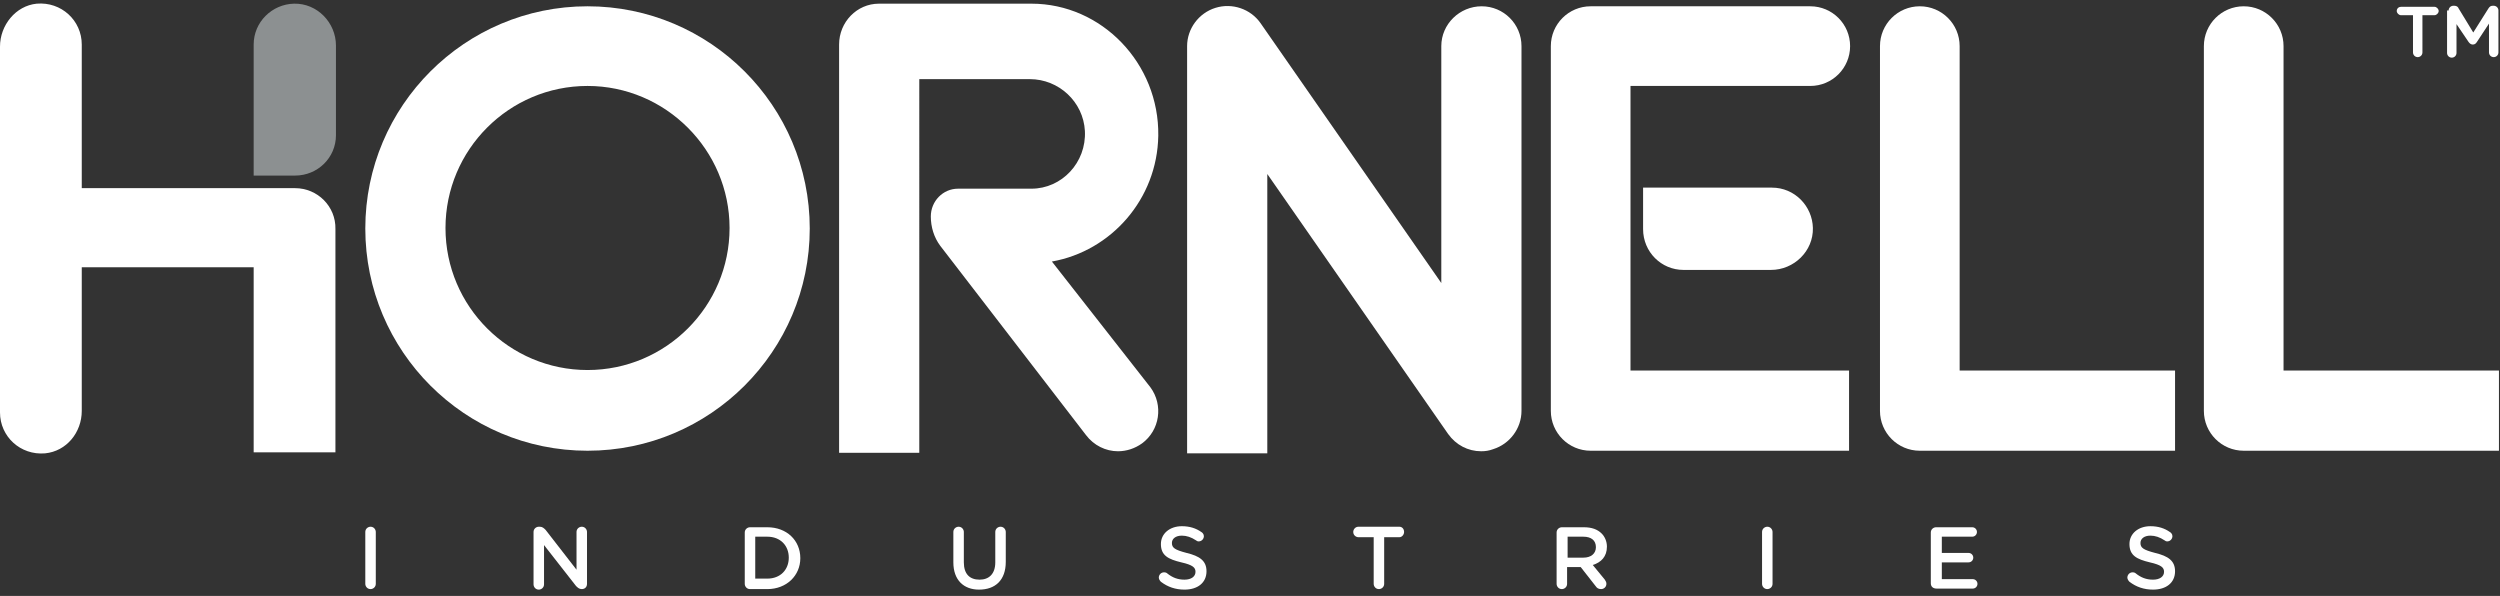
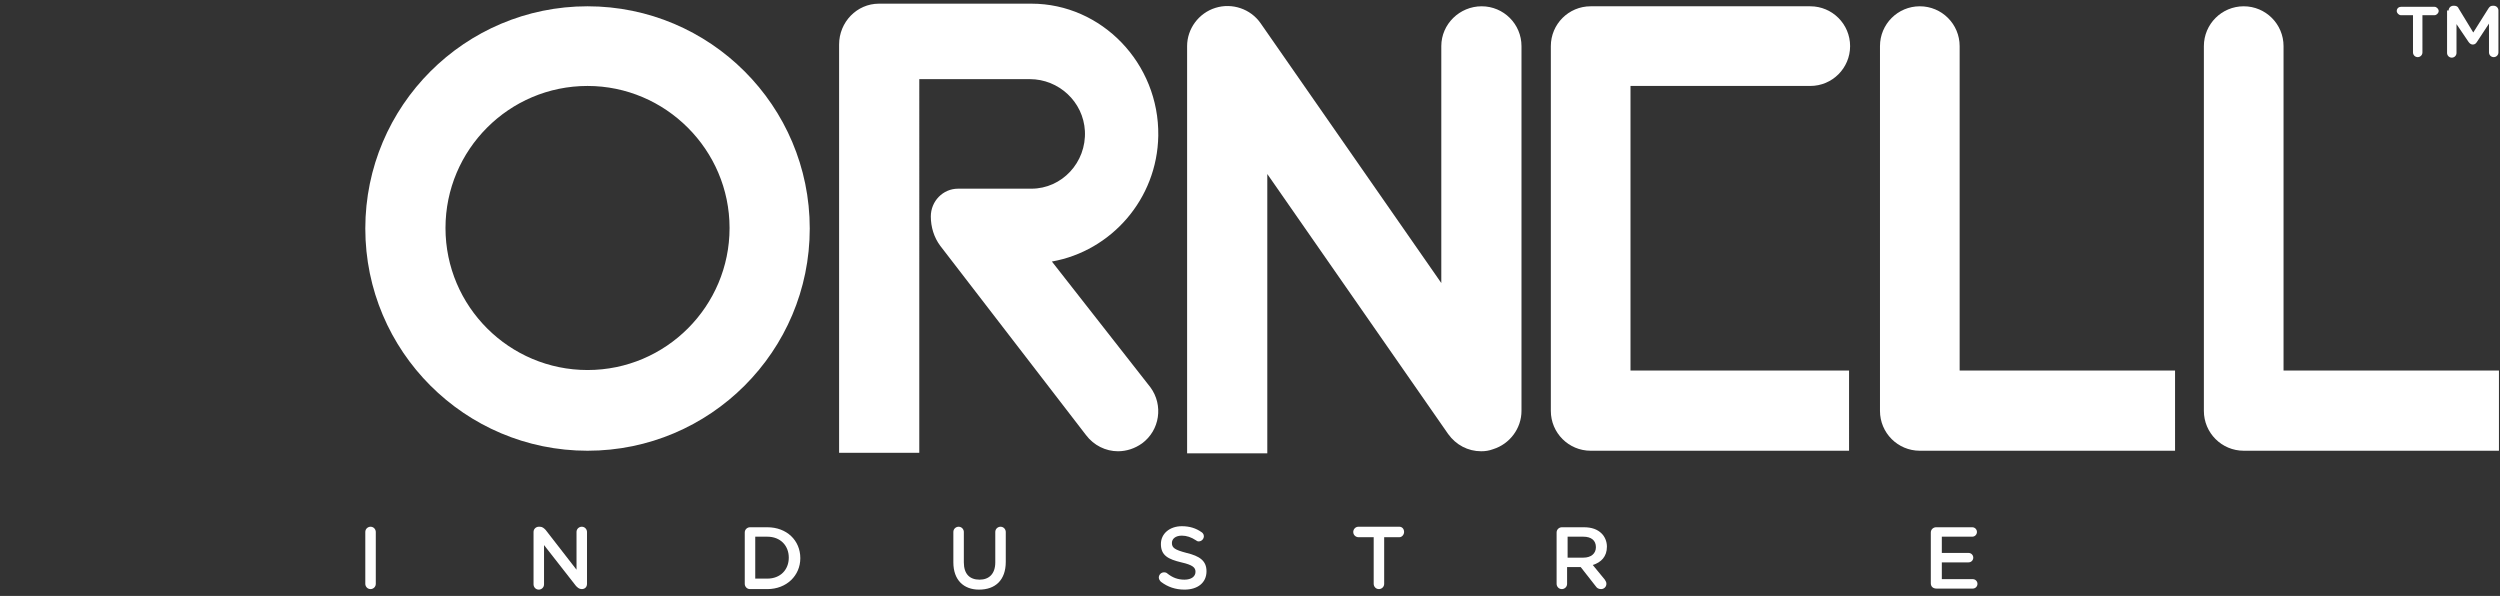
<svg xmlns="http://www.w3.org/2000/svg" version="1.1" id="Layer_1" x="0px" y="0px" viewBox="0 0 477 113.7" enable-background="new 0 0 477 113.7" xml:space="preserve">
  <rect x="0" y="0" width="477" height="113.7" fill="#333333" stroke="none" />
  <g>
-     <path fill="#8C9091" d="M64.1,25.8V8.7c0-4.4-3.6-8.1-8-8c-4.2,0.1-7.7,3.5-7.7,7.8v25h7.9C60.6,33.5,64.1,30.1,64.1,25.8" />
-     <path fill="#FFFFFF" d="M56.3,35.9H15.6V8.5c0-4.6-3.9-8.2-8.6-7.8C3,1.1,0,4.8,0,8.9v69.8c0,4.6,3.9,8.2,8.6,7.8   c4.1-0.4,7-4,7-8.1V51h32.8v35.3h15.6V43.7C64.1,39.4,60.6,35.9,56.3,35.9" />
    <path fill="#FFFFFF" d="M112.1,16.4c-15,0-27.1,12.2-27.1,27.1c0,15,12.2,27.1,27.1,27.1c15,0,27.1-12.2,27.1-27.1   C139.2,28.6,127,16.4,112.1,16.4 M112.1,86c-23.4,0-42.4-19-42.4-42.4c0-23.4,19-42.4,42.4-42.4s42.4,19,42.4,42.4   C154.5,67,135.5,86,112.1,86" />
    <path fill="#FFFFFF" d="M311.1,16.4h34.3c4.2,0,7.6-3.4,7.6-7.6c0-4.2-3.4-7.6-7.6-7.6h-41.9c-4.2,0-7.6,3.4-7.6,7.6v69.6   c0,0,0,0,0,0c0,4.2,3.4,7.6,7.6,7.6h49.3V70.7h-41.7V16.4z" />
    <path fill="#FFFFFF" d="M373.9,70.7V8.8c0-4.2-3.4-7.6-7.6-7.6s-7.6,3.4-7.6,7.6v69.6c0,4.2,3.4,7.6,7.6,7.6h48.7V70.7H373.9z" />
    <path fill="#FFFFFF" d="M200.7,49.9c11.3-2,20.1-11.9,20.3-24c0.2-13.8-10.8-25.2-24.2-25.2h-29.1h0c-4.2,0-7.6,3.5-7.6,7.8v77.9   h15.3V15.1h21.1c5.5,0,10.2,4.3,10.5,9.9c0.3,6-4.4,11-10.2,11h-14c-2.9,0-5.2,2.4-5.2,5.3c0,2,0.6,4,1.8,5.6l27.8,36.1   c1.5,2,3.8,3.1,6.1,3.1c1.6,0,3.2-0.5,4.6-1.5c3.4-2.5,4.1-7.3,1.6-10.7L200.7,49.9z" />
    <path fill="#FFFFFF" d="M241.8,86.5V33.2l34.5,49.6c1.5,2.1,3.8,3.3,6.3,3.3c0.8,0,1.5-0.1,2.3-0.4c3.2-1,5.4-4,5.4-7.3V8.8   c0-4.2-3.4-7.6-7.6-7.6S275,4.6,275,8.8V54L240.5,4.4c-1.9-2.7-5.4-3.9-8.6-2.9c-3.2,1-5.4,4-5.4,7.3v77.7H241.8z" />
    <path fill="#FFFFFF" d="M69.7,101.5c0-0.6,0.5-1,1-1c0.6,0,1,0.5,1,1v9.9c0,0.6-0.5,1-1,1c-0.6,0-1-0.5-1-1V101.5z" />
    <path fill="#FFFFFF" d="M101.8,101.5c0-0.6,0.5-1,1-1h0.2c0.5,0,0.8,0.3,1.1,0.6l5.9,7.6v-7.2c0-0.6,0.5-1,1-1c0.6,0,1,0.5,1,1v9.9   c0,0.6-0.4,1-1,1H111c-0.5,0-0.8-0.3-1.1-0.6l-6.1-7.8v7.5c0,0.6-0.5,1-1,1c-0.6,0-1-0.5-1-1V101.5z" />
    <path fill="#FFFFFF" d="M146.4,110.4c2.5,0,4.1-1.7,4.1-4v0c0-2.3-1.6-4-4.1-4h-2.3v8H146.4z M142.1,101.6c0-0.6,0.5-1,1-1h3.3   c3.7,0,6.3,2.5,6.3,5.9v0c0,3.3-2.6,5.9-6.3,5.9h-3.3c-0.6,0-1-0.5-1-1V101.6z" />
    <path fill="#FFFFFF" d="M181.9,107.3v-5.8c0-0.6,0.5-1,1-1c0.6,0,1,0.5,1,1v5.8c0,2.2,1.1,3.3,3,3.3c1.8,0,3-1.1,3-3.3v-5.8   c0-0.6,0.5-1,1-1c0.6,0,1,0.5,1,1v5.7c0,3.5-2,5.3-5.1,5.3C183.9,112.5,181.9,110.7,181.9,107.3" />
    <path fill="#FFFFFF" d="M221.5,111c-0.2-0.2-0.4-0.5-0.4-0.8c0-0.5,0.4-1,1-1c0.3,0,0.5,0.1,0.6,0.2c1,0.8,2,1.2,3.3,1.2   c1.3,0,2.1-0.6,2.1-1.5v0c0-0.8-0.5-1.3-2.7-1.8c-2.5-0.6-3.9-1.3-3.9-3.5v0c0-2,1.7-3.4,4-3.4c1.5,0,2.7,0.4,3.7,1.1   c0.2,0.1,0.5,0.4,0.5,0.8c0,0.5-0.4,1-1,1c-0.2,0-0.4-0.1-0.5-0.2c-0.9-0.6-1.8-0.9-2.7-0.9c-1.2,0-1.9,0.6-1.9,1.4v0   c0,0.9,0.5,1.3,2.8,1.9c2.5,0.6,3.8,1.5,3.8,3.5v0c0,2.2-1.7,3.5-4.2,3.5C224.3,112.5,222.8,112,221.5,111" />
    <path fill="#FFFFFF" d="M262.1,102.5h-2.9c-0.5,0-1-0.4-1-1c0-0.5,0.4-1,1-1h7.8c0.5,0,0.9,0.4,0.9,1c0,0.5-0.4,1-0.9,1h-2.9v8.9   c0,0.6-0.5,1-1,1c-0.6,0-1-0.5-1-1V102.5z" />
    <path fill="#FFFFFF" d="M302.1,106.4c1.5,0,2.4-0.8,2.4-2v0c0-1.3-0.9-2-2.4-2h-3v4H302.1z M297,101.6c0-0.6,0.5-1,1-1h4.2   c1.5,0,2.6,0.4,3.4,1.2c0.6,0.6,1,1.5,1,2.5v0c0,1.9-1.1,3-2.7,3.5l2.3,2.8c0.2,0.3,0.3,0.5,0.3,0.8c0,0.6-0.5,1-1,1   c-0.5,0-0.8-0.2-1-0.5l-2.9-3.7h-2.6v3.2c0,0.6-0.5,1-1,1c-0.6,0-1-0.5-1-1V101.6z" />
-     <path fill="#FFFFFF" d="M336.2,101.5c0-0.6,0.5-1,1-1c0.6,0,1,0.5,1,1v9.9c0,0.6-0.5,1-1,1c-0.6,0-1-0.5-1-1V101.5z" />
    <path fill="#FFFFFF" d="M368.4,111.3v-9.7c0-0.6,0.5-1,1-1h6.9c0.5,0,0.9,0.4,0.9,0.9c0,0.5-0.4,0.9-0.9,0.9h-5.8v3.1h5.1   c0.5,0,0.9,0.4,0.9,0.9c0,0.5-0.4,0.9-0.9,0.9h-5.1v3.2h5.9c0.5,0,0.9,0.4,0.9,0.9c0,0.5-0.4,0.9-0.9,0.9h-6.9   C368.8,112.3,368.4,111.9,368.4,111.3" />
-     <path fill="#FFFFFF" d="M406.3,111c-0.2-0.2-0.4-0.5-0.4-0.8c0-0.5,0.4-1,1-1c0.3,0,0.5,0.1,0.6,0.2c1,0.8,2,1.2,3.3,1.2   s2.1-0.6,2.1-1.5v0c0-0.8-0.5-1.3-2.7-1.8c-2.5-0.6-3.9-1.3-3.9-3.5v0c0-2,1.7-3.4,4-3.4c1.5,0,2.7,0.4,3.7,1.1   c0.2,0.1,0.5,0.4,0.5,0.8c0,0.5-0.4,1-1,1c-0.2,0-0.4-0.1-0.5-0.2c-0.9-0.6-1.8-0.9-2.7-0.9c-1.2,0-1.9,0.6-1.9,1.4v0   c0,0.9,0.5,1.3,2.8,1.9c2.5,0.6,3.8,1.5,3.8,3.5v0c0,2.2-1.7,3.5-4.2,3.5C409.1,112.5,407.6,112,406.3,111" />
    <path fill="#FFFFFF" d="M467.2,2c0-0.5,0.4-0.9,0.9-0.9h0.2c0.4,0,0.7,0.2,0.8,0.5l2.8,4.6l2.9-4.6c0.2-0.3,0.4-0.5,0.8-0.5h0.2   c0.5,0,0.9,0.4,0.9,0.9v8c0,0.5-0.4,0.9-0.9,0.9c-0.5,0-0.9-0.4-0.9-0.9V4.5l-2.3,3.5c-0.2,0.3-0.4,0.5-0.8,0.5   c-0.3,0-0.6-0.2-0.8-0.5l-2.3-3.4v5.5c0,0.5-0.4,0.9-0.9,0.9c-0.5,0-0.9-0.4-0.9-0.9V2z M460.4,2.9h-2.3c-0.4,0-0.8-0.4-0.8-0.8   c0-0.5,0.4-0.8,0.8-0.8h6.4c0.4,0,0.8,0.4,0.8,0.8c0,0.4-0.4,0.8-0.8,0.8h-2.3V10c0,0.5-0.4,0.9-0.9,0.9c-0.5,0-0.9-0.4-0.9-0.9   V2.9z" />
    <path fill="#FFFFFF" d="M435.7,70.7V8.8c0-4.2-3.4-7.6-7.6-7.6c-4.2,0-7.6,3.4-7.6,7.6v69.6c0,4.2,3.4,7.6,7.6,7.6h48.7V70.7H435.7   z" />
-     <path fill="#FFFFFF" d="M321.2,51.5h16.7c4.4,0,8.1-3.6,8-8c-0.1-4.2-3.5-7.7-7.8-7.7h-24.6v7.9C313.5,48.1,317,51.5,321.2,51.5" />
  </g>
</svg>